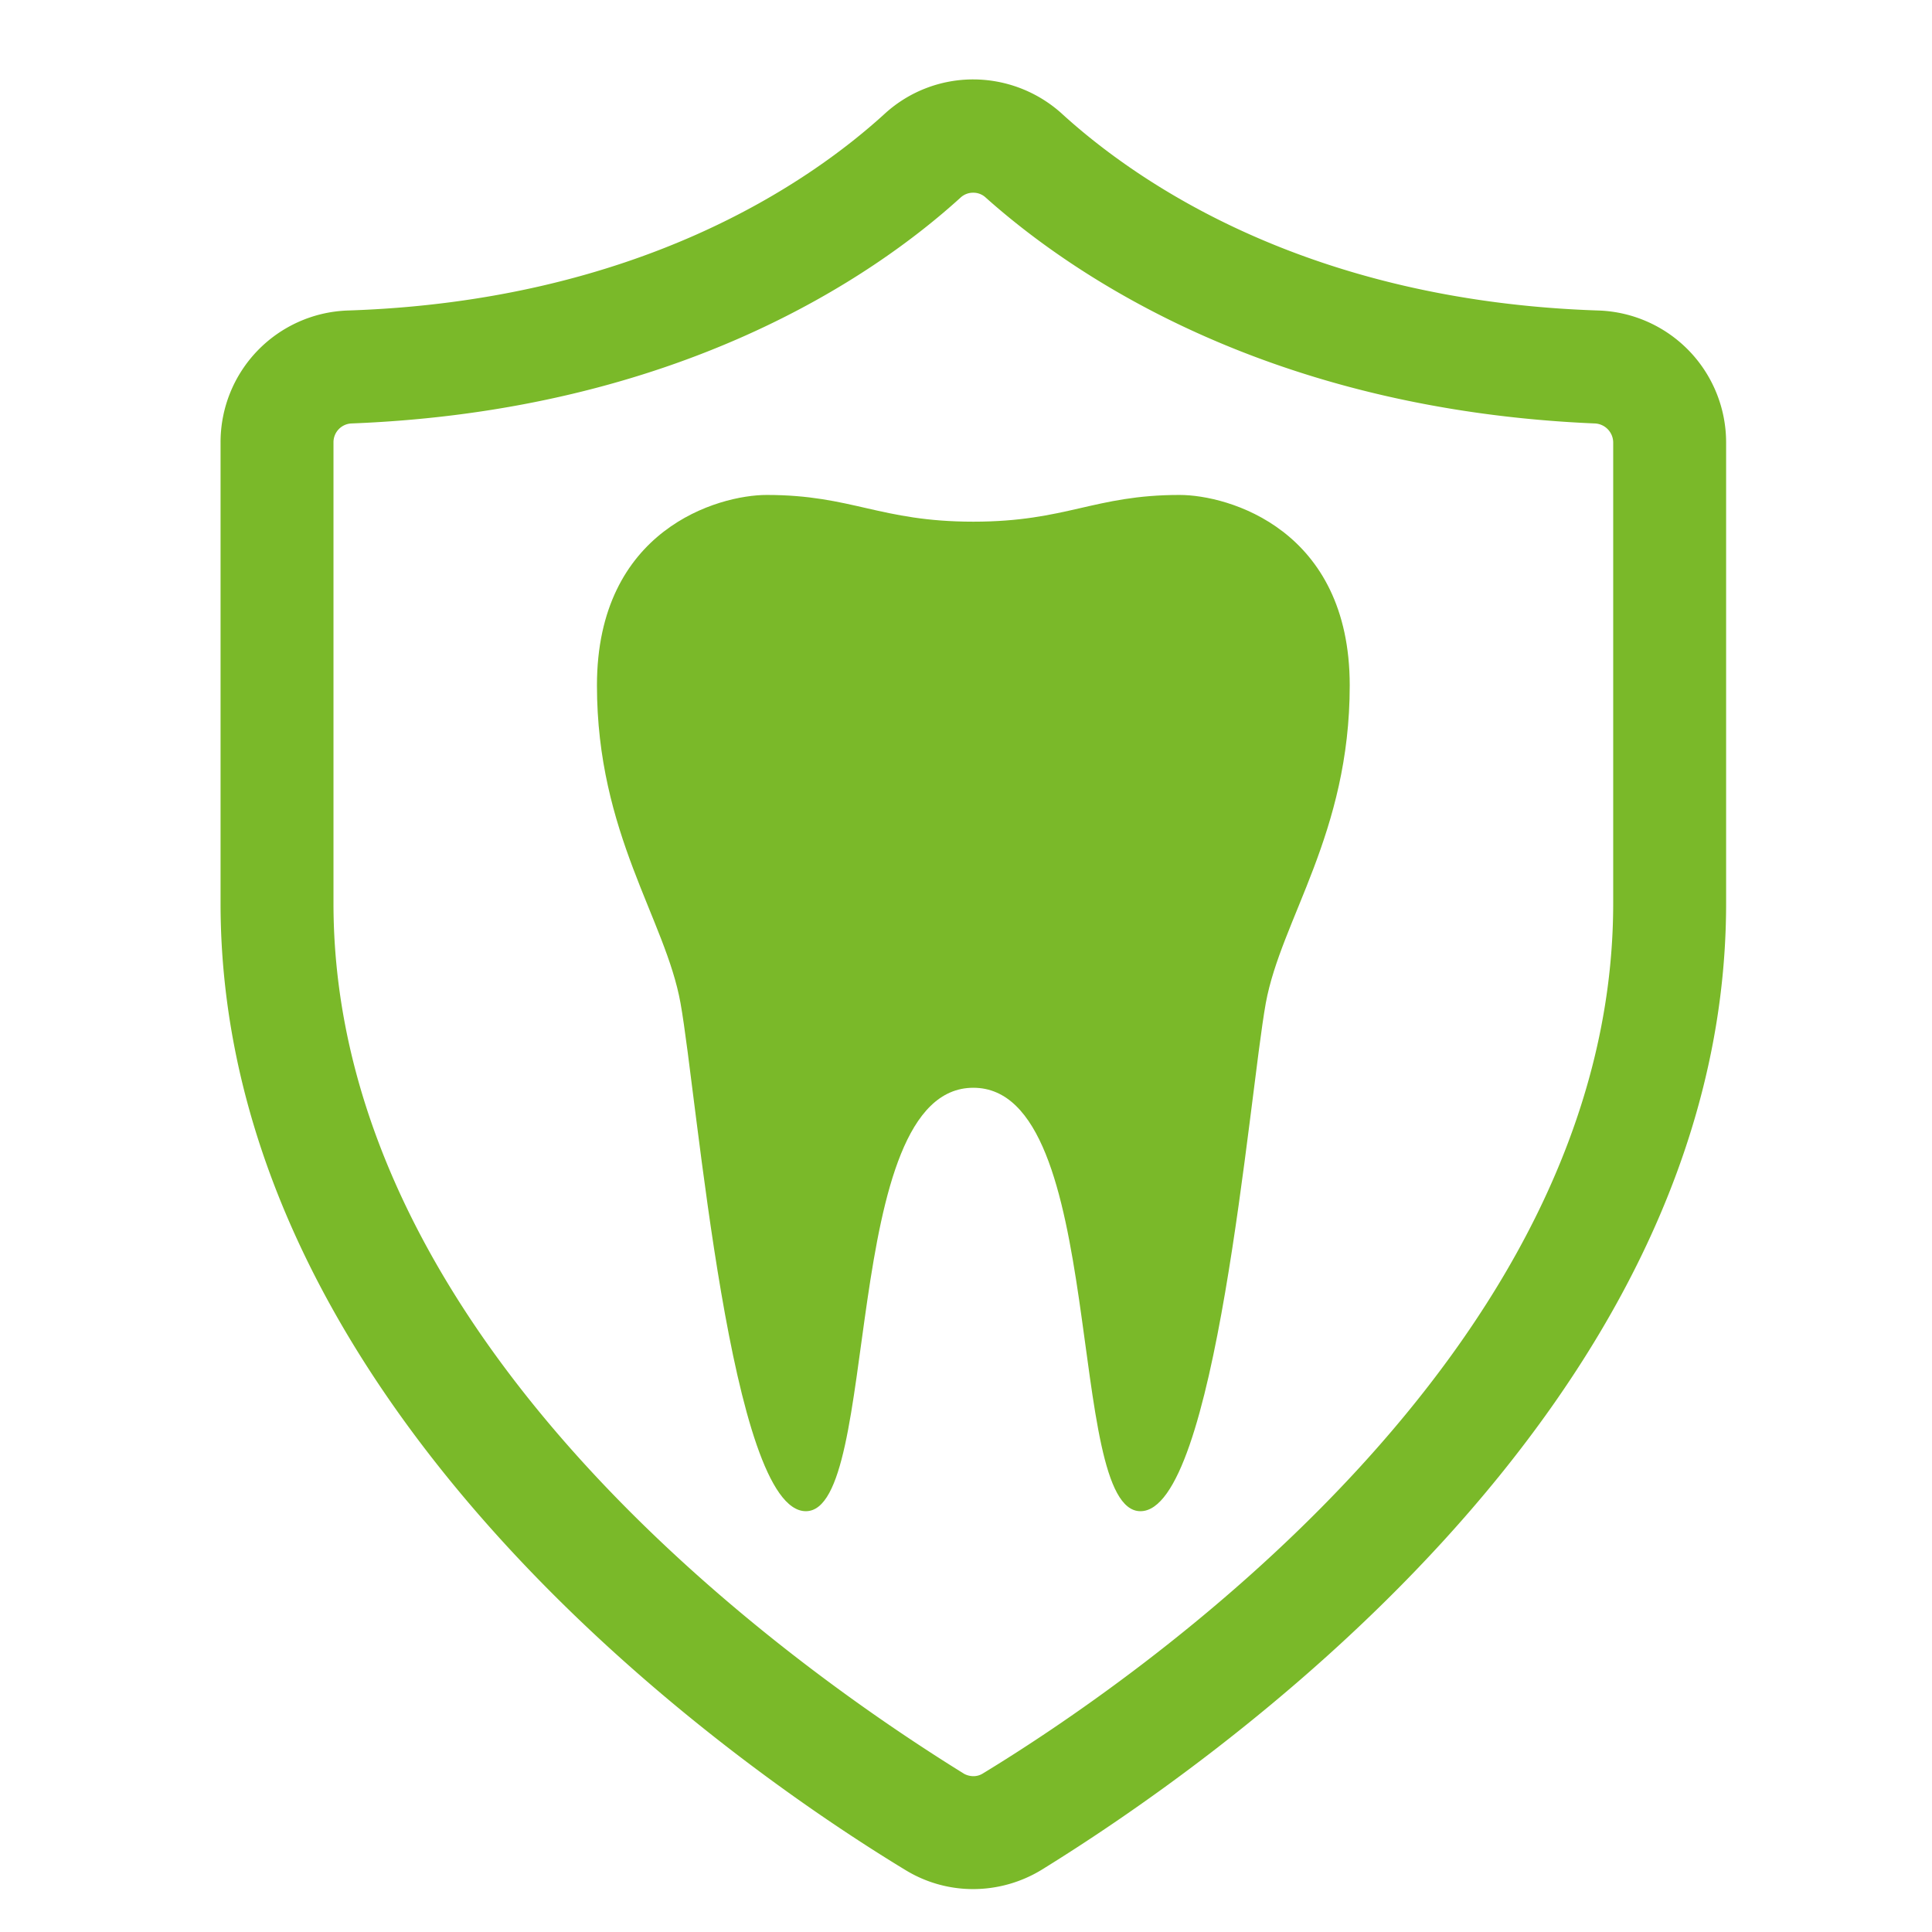
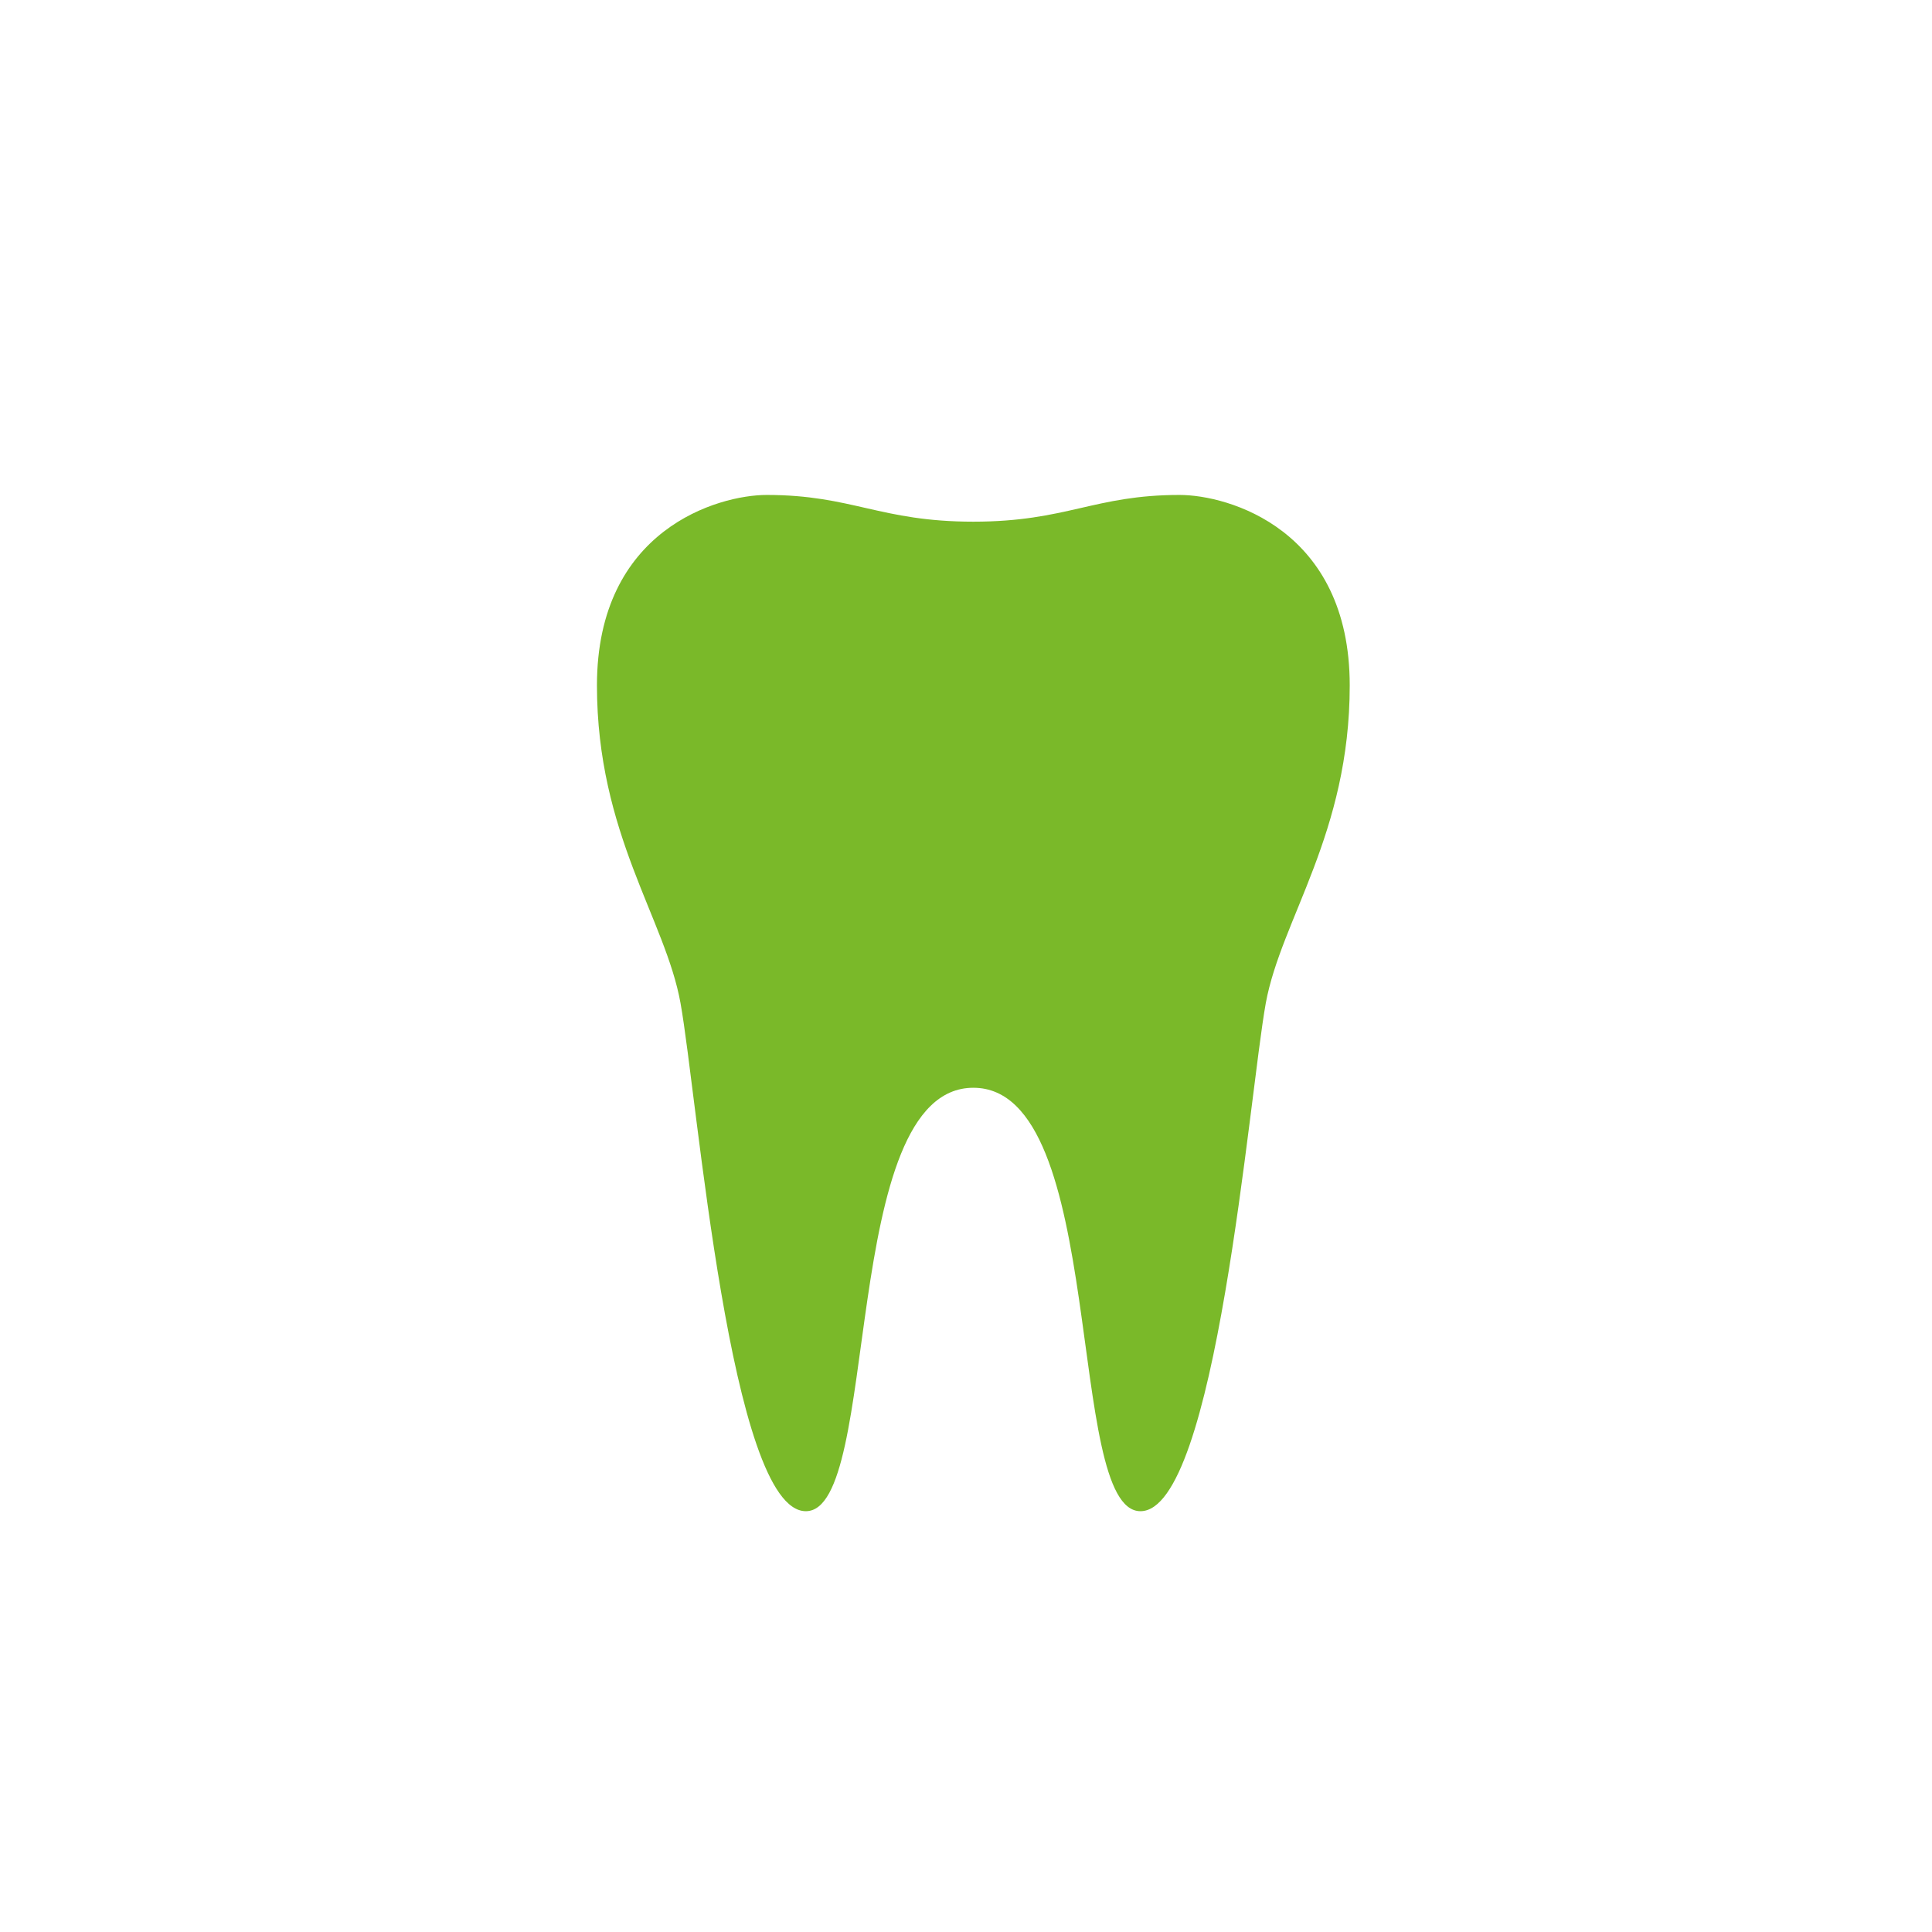
<svg xmlns="http://www.w3.org/2000/svg" id="Layer_1" data-name="Layer 1" viewBox="0 0 51.33 51.33">
  <defs>
    <style>.cls-1{fill:#7ab929;}</style>
  </defs>
  <path class="cls-1" d="M31.34,13.15c-2.27,0-3,.71-5.48.71s-3.22-.71-5.49-.71c-1.28,0-4.51.91-4.51,5.06,0,3.94,1.82,6.21,2.22,8.44.45,2.5,1.32,13.5,3.33,13.5s.87-11.25,4.45-11.25,2.43,11.25,4.44,11.25,2.88-11,3.33-13.5c.41-2.23,2.23-4.5,2.23-8.44C35.86,14.06,32.63,13.15,31.34,13.15Z" />
-   <path class="cls-1" d="M42.48,8.25C34.77,8,30.22,4.86,28.19,3a3.52,3.52,0,0,0-2.33-.89A3.48,3.48,0,0,0,23.53,3C21.5,4.86,16.94,8,9.23,8.25a3.5,3.5,0,0,0-3.37,3.5V24c0,13.56,13.92,23.09,18.19,25.68h0a3.44,3.44,0,0,0,1.81.51,3.5,3.5,0,0,0,1.81-.51C31.93,47.05,45.86,37.52,45.86,24V11.75A3.51,3.51,0,0,0,42.48,8.25ZM42.86,24c0,12-12.82,20.73-16.75,23.12a.47.47,0,0,1-.25.07.53.53,0,0,1-.24-.06h0C21.68,44.69,8.86,36,8.86,24V11.75a.5.5,0,0,1,.49-.5c8.65-.34,13.85-3.89,16.17-6a.49.49,0,0,1,.34-.13.48.48,0,0,1,.33.13c2.33,2.08,7.53,5.63,16.17,6a.51.51,0,0,1,.5.5Z" />
</svg>